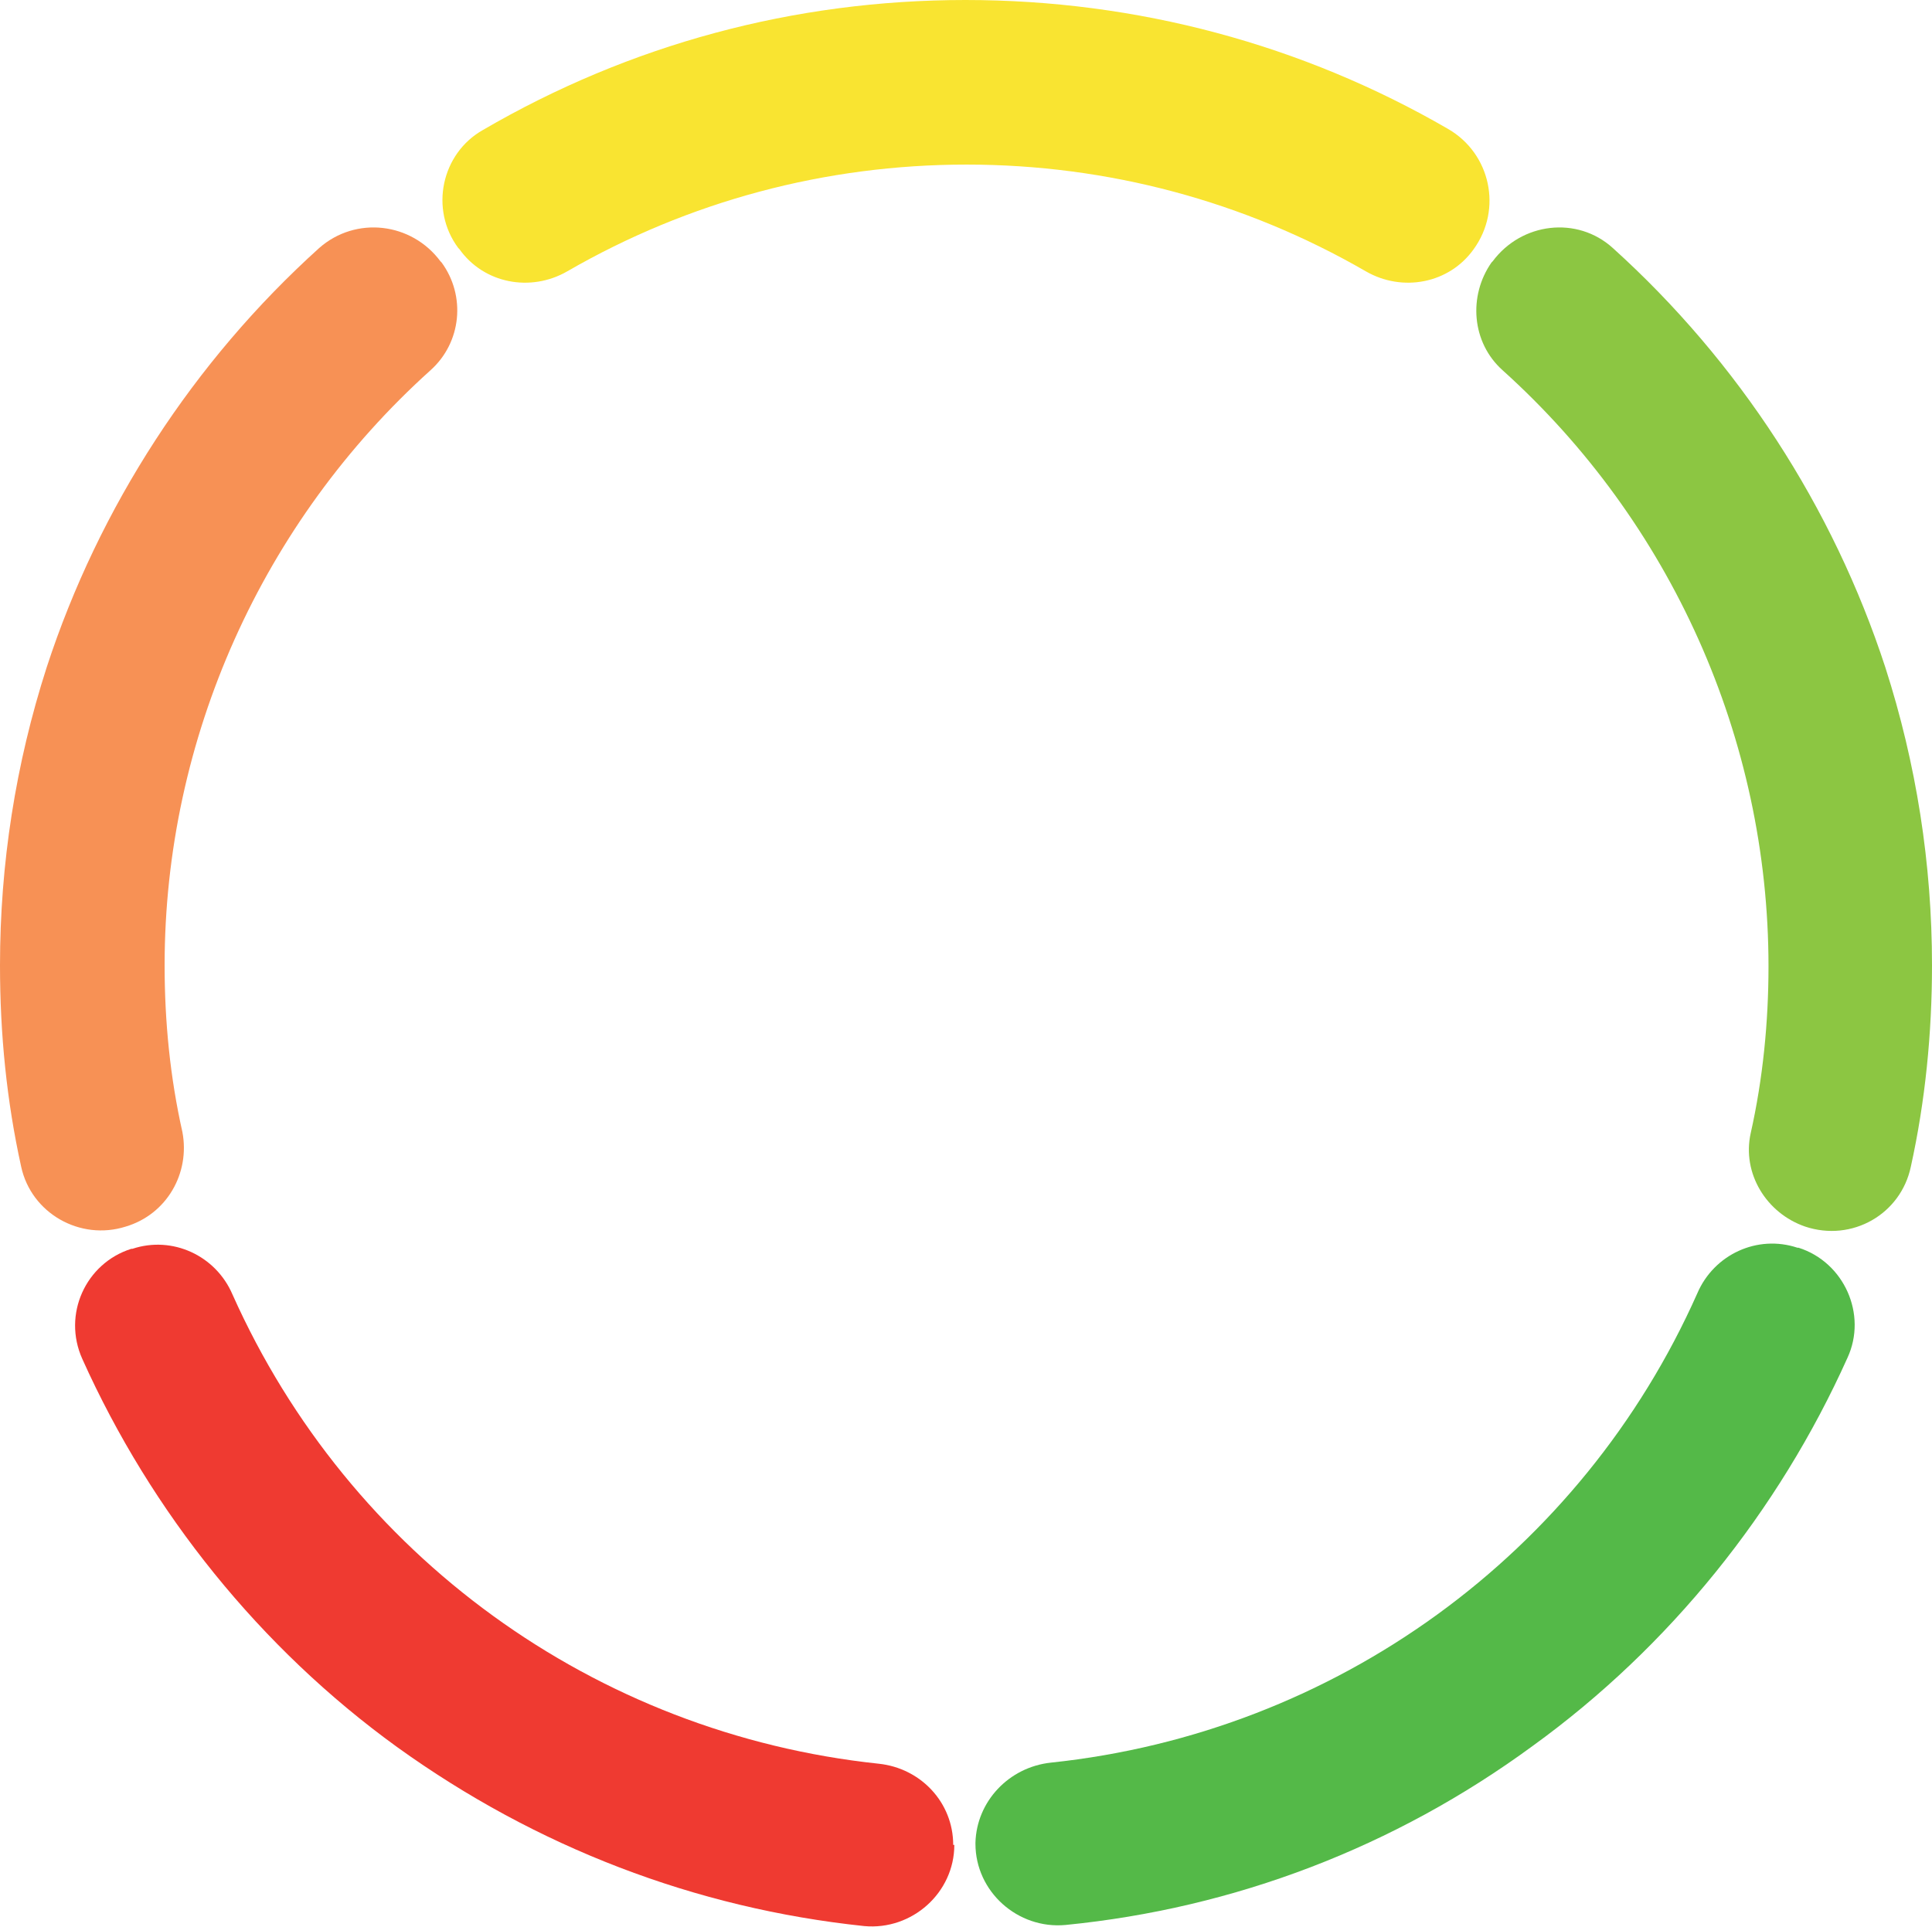
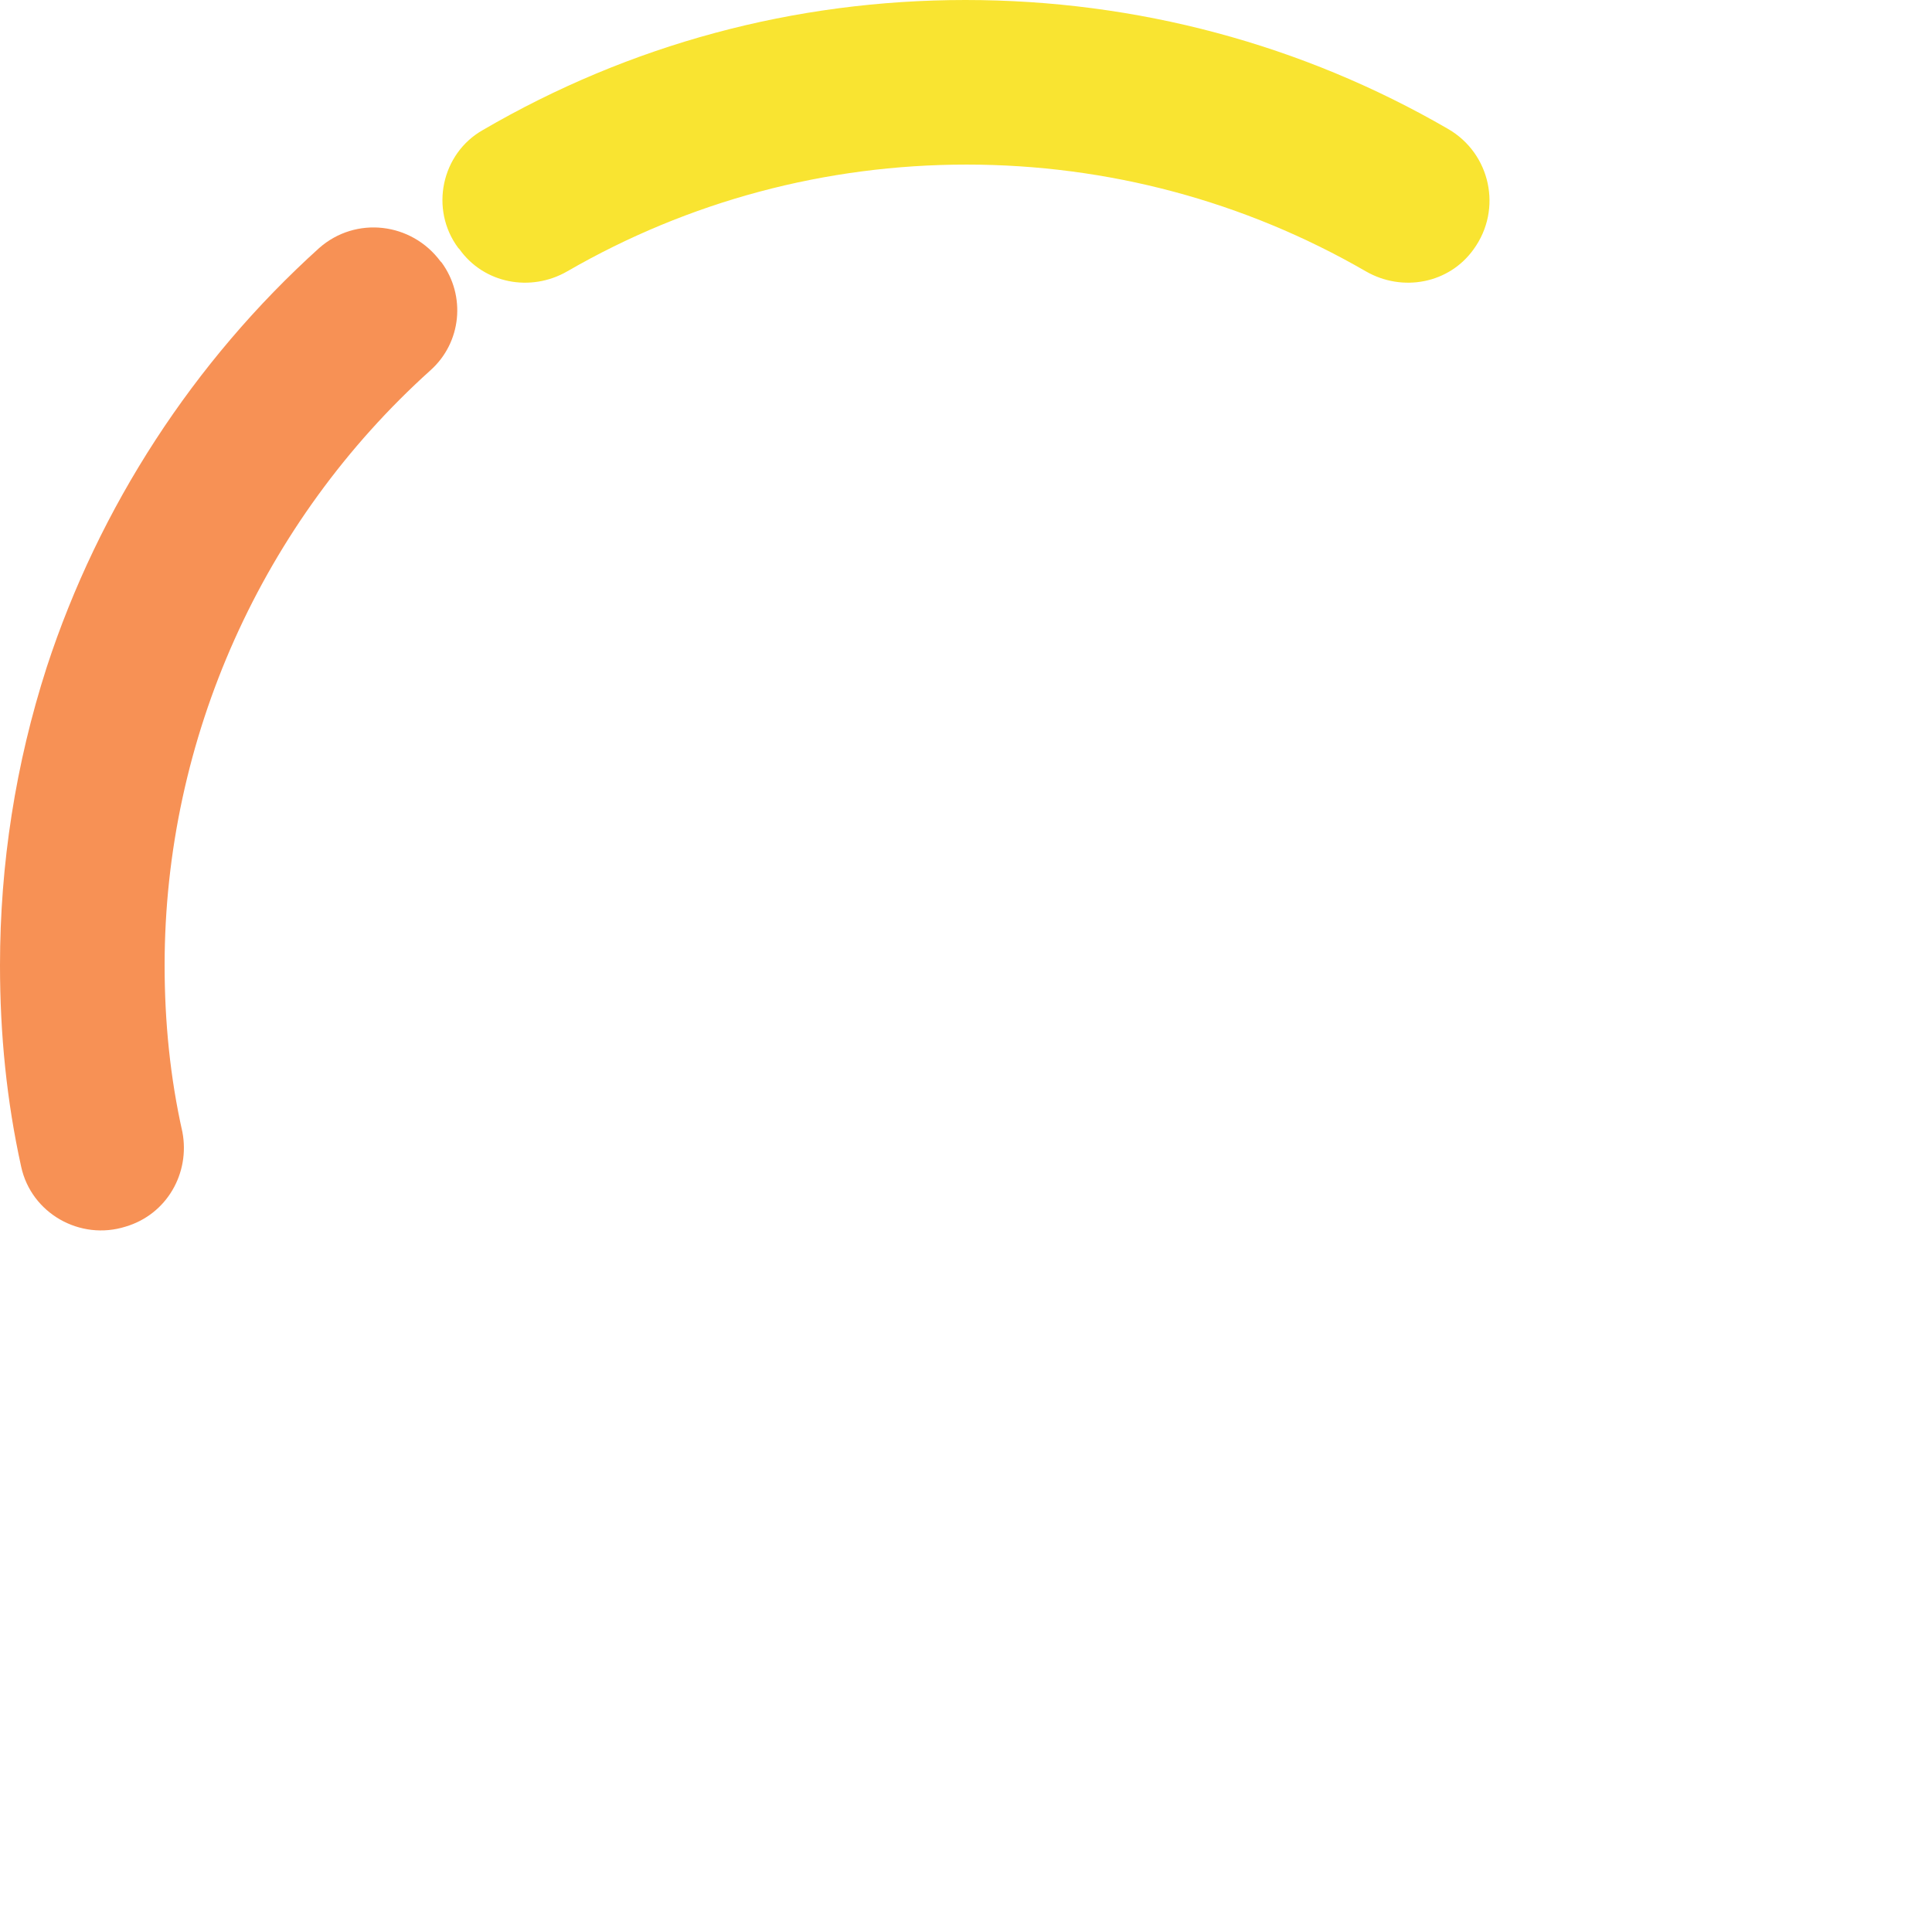
<svg xmlns="http://www.w3.org/2000/svg" version="1.1" id="Layer_1" x="0px" y="0px" viewBox="0 0 173.7 173.3" style="enable-background:new 0 0 173.7 173.3;" xml:space="preserve">
  <style type="text/css"> .st0{fill:#F9E431;} .st1{fill:#EF3A31;} .st2{fill:#F79155;} .st3{fill:#8CC642;} .st4{fill:#54B948;} </style>
-   <path class="st0" d="M-31.1-321h215.5c1.5,0,3.1,0.2,4.6,0.5c1.5,0.3,3,0.7,4.4,1.3c1.4,0.6,2.8,1.3,4.1,2.2 c1.3,0.9,2.5,1.8,3.6,2.9c1.1,1.1,2.1,2.3,2.9,3.6c0.9,1.3,1.6,2.6,2.2,4.1c0.6,1.4,1,2.9,1.3,4.4c0.3,1.5,0.4,3,0.4,4.6 c0,1.5-0.1,3.1-0.4,4.6c-0.3,1.5-0.8,3-1.3,4.4c-0.6,1.4-1.3,2.8-2.2,4.1c-0.9,1.3-1.8,2.5-2.9,3.6c-1.1,1.1-2.3,2.1-3.6,2.9 c-1.3,0.9-2.6,1.6-4.1,2.2c-1.4,0.6-2.9,1-4.4,1.3c-1.5,0.3-3,0.5-4.6,0.5H-31.1c-1.5,0-3.1-0.2-4.6-0.5c-1.5-0.3-3-0.7-4.4-1.3 c-1.4-0.6-2.8-1.3-4.1-2.2c-1.3-0.9-2.5-1.8-3.6-2.9c-1.1-1.1-2.1-2.3-2.9-3.6c-0.9-1.3-1.6-2.6-2.2-4.1c-0.6-1.4-1-2.9-1.3-4.4 c-0.3-1.5-0.4-3-0.4-4.6c0-1.5,0.2-3.1,0.4-4.6c0.3-1.5,0.8-3,1.3-4.4c0.6-1.4,1.3-2.8,2.2-4.1c0.9-1.3,1.8-2.5,2.9-3.6 c1.1-1.1,2.3-2.1,3.6-2.9c1.3-0.9,2.6-1.6,4.1-2.2c1.4-0.6,2.9-1,4.4-1.3S-32.6-321-31.1-321" />
-   <path class="st1" d="M85.8,165.9c0,4.3-3.8,7.7-8.1,7.3c-15.2-1.6-29.5-7.1-42-16.1c-12.3-8.9-22.1-21.1-28.3-34.9 c-1.8-4,0.3-8.6,4.4-9.9l0.1,0c3.6-1.2,7.5,0.6,9,4.1c10.5,23.5,32.6,39.5,58.1,42.2c3.8,0.4,6.7,3.5,6.7,7.3V165.9z" />
  <path class="st2" d="M11.3,110.3c-4.1,1.3-8.5-1.2-9.4-5.4C0.6,99,0,93,0,86.8C0,77.7,1.4,68.7,4.2,60c4.7-14.4,13.2-27.5,24.5-37.7 C32,19.4,37,20,39.6,23.5l0.1,0.1c2.2,3,1.8,7.2-1,9.7C23.6,46.9,14.8,66.4,14.8,86.8c0,5.1,0.5,10.1,1.6,15 C17.1,105.5,15,109.2,11.3,110.3L11.3,110.3z" />
  <path class="st0" d="M132.5,22.4c-2.2,3.1-6.4,3.9-9.7,2c-10.9-6.3-23.2-9.6-35.9-9.6c-12.7,0-25,3.3-35.9,9.6 c-3.3,1.9-7.5,1.1-9.7-2l-0.1-0.1c-2.6-3.5-1.5-8.5,2.2-10.6C56.6,4,71.4,0,86.8,0c15.4,0,30.3,4,43.4,11.6 C134,13.8,135.1,18.8,132.5,22.4L132.5,22.4z" />
-   <path class="st3" d="M162.3,110.3c-3.5-1.2-5.7-4.8-4.9-8.4c1.1-4.9,1.6-10,1.6-15c0-20.5-8.8-40-23.9-53.6c-2.8-2.5-3.1-6.7-1-9.7 l0.1-0.1c2.6-3.5,7.6-4.1,10.8-1.2c11.3,10.2,19.8,23.3,24.5,37.7c2.8,8.7,4.2,17.7,4.2,26.8c0,6.1-0.6,12.2-1.9,18.1 C170.9,109.2,166.5,111.7,162.3,110.3L162.3,110.3z" />
-   <path class="st4" d="M94.5,158.5c25.6-2.7,47.7-18.8,58.1-42.2c1.5-3.5,5.4-5.3,9-4.1l0.1,0c4.1,1.3,6.2,6,4.4,9.9 c-6.2,13.8-16,26-28.3,34.9c-12.4,9.1-26.8,14.6-42,16.1c-4.3,0.4-8.1-3-8.1-7.3v-0.1C87.8,162,90.7,158.9,94.5,158.5z" />
</svg>